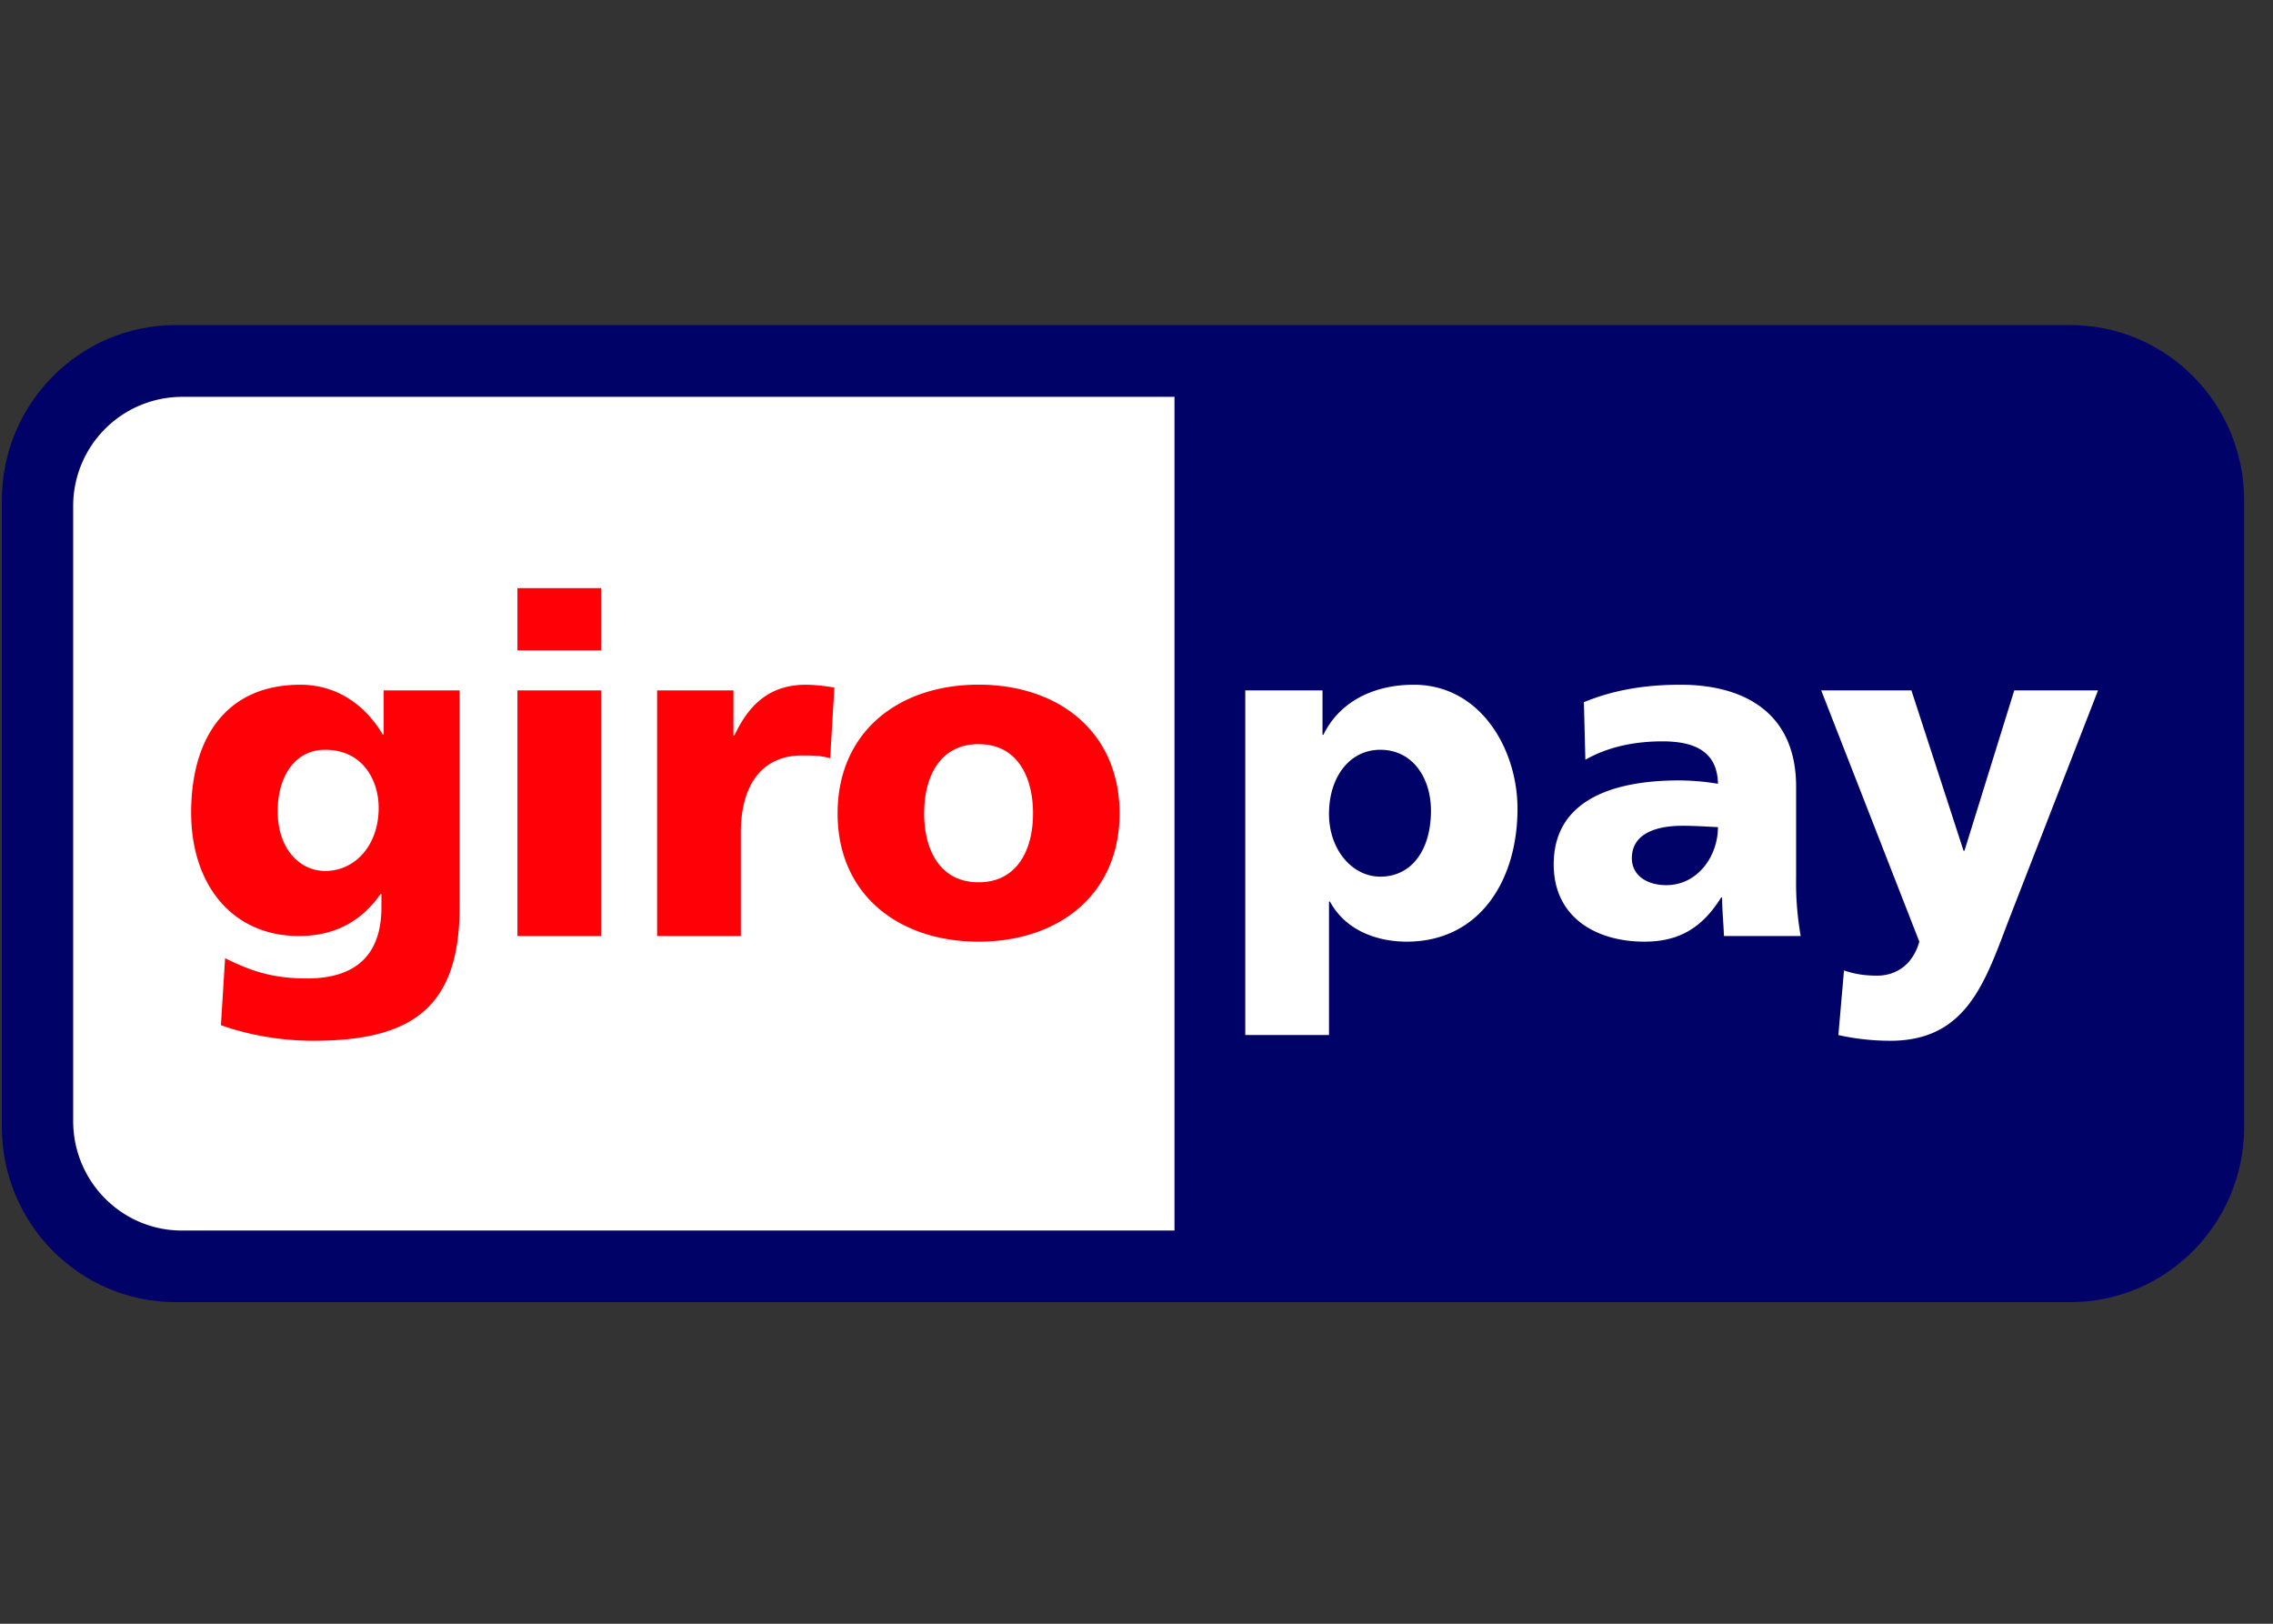
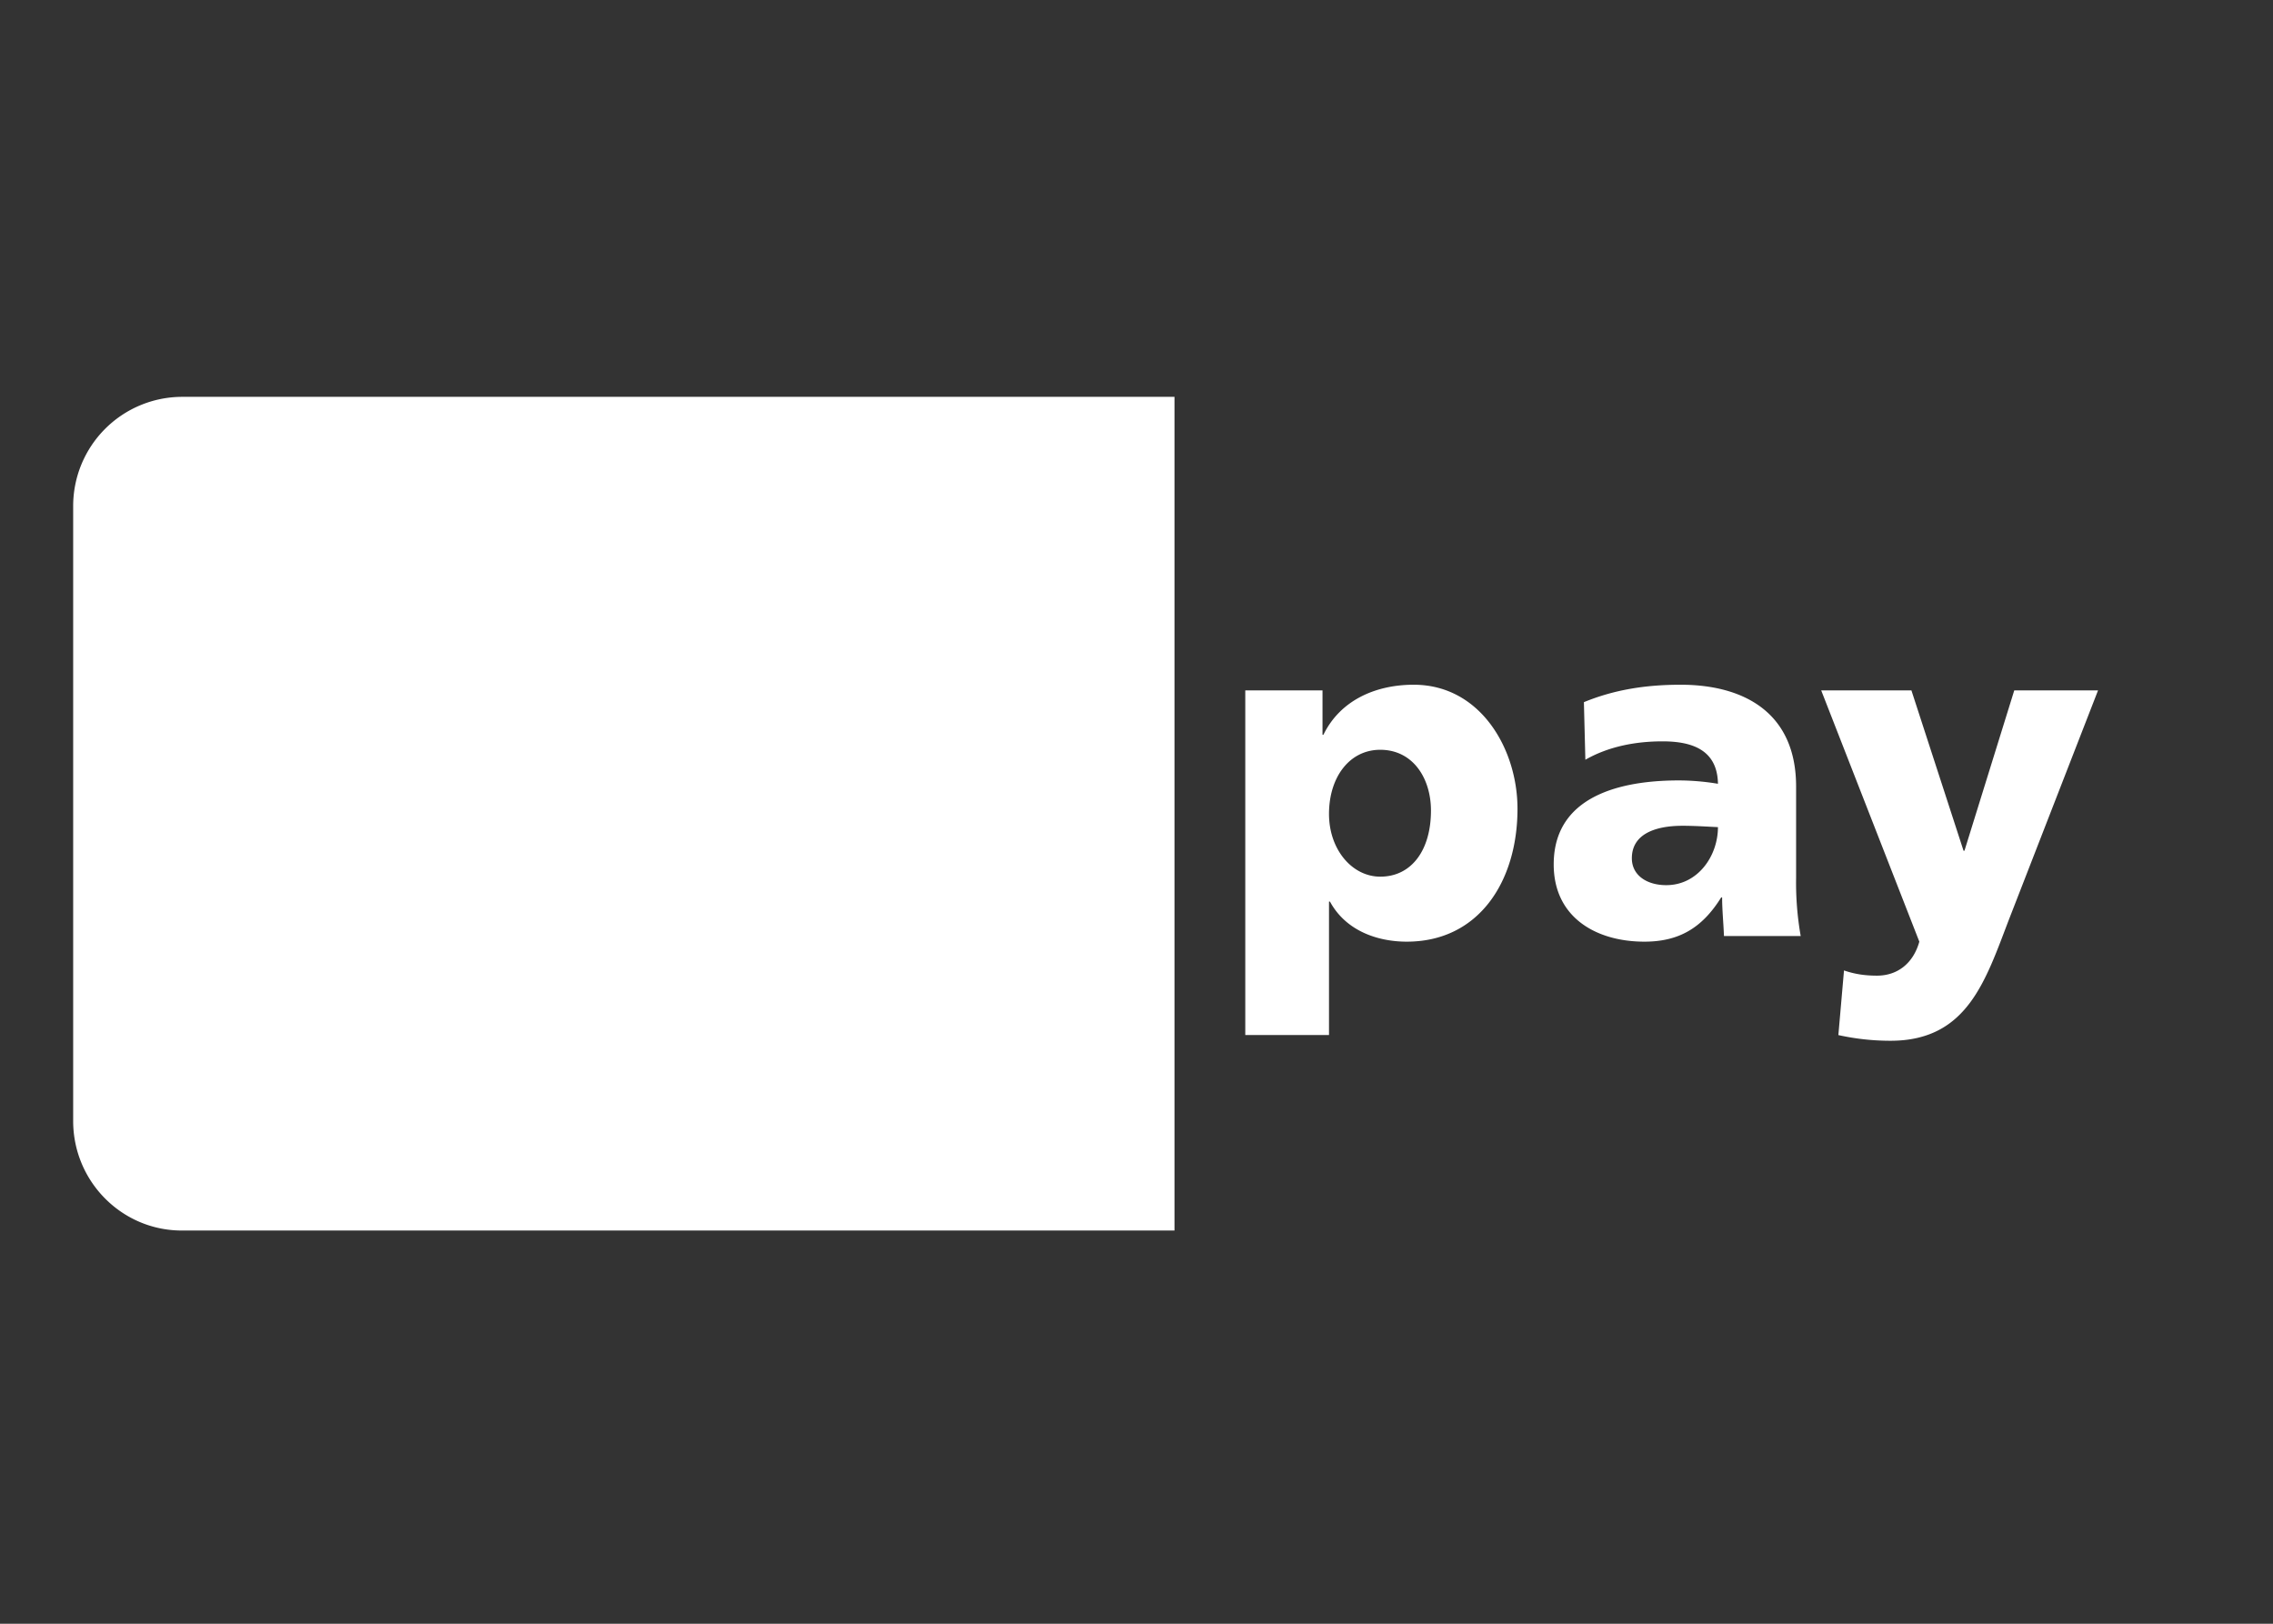
<svg xmlns="http://www.w3.org/2000/svg" width="42" height="30" viewBox="0 0 42 30">
  <rect x="0" y="0" width="42" height="30" fill="#333333" stroke="none" />
  <g fill="none" fill-rule="evenodd">
-     <path fill="#000268" d="M.034 9.246c0-1.79 1.438-3.24 3.212-3.24h35.009c1.774 0 3.212 1.45 3.212 3.24V20.82c0 1.788-1.438 3.238-3.212 3.238H3.245c-1.773 0-3.211-1.45-3.211-3.238V9.246z" />
    <path fill="#FFF" d="M1.352 9.356v11.355c0 1.118.9 2.024 2.008 2.024h18.342V7.332H3.36a2.017 2.017 0 0 0-2.008 2.024zm25.089 5.621c0 .723-.353 1.22-.937 1.22-.517 0-.947-.497-.947-1.159 0-.68.379-1.185.947-1.185.602 0 .937.523.937 1.124zm-3.43 4.146h1.546v-2.465h.018c.293.54.878.74 1.419.74 1.332 0 2.046-1.114 2.046-2.456 0-1.097-.68-2.291-1.918-2.291-.704 0-1.357.287-1.668.924h-.017v-.819H23.01v6.367zm7.142-3.266c0-.436.412-.6.937-.6.232 0 .456.016.654.025 0 .531-.37 1.072-.955 1.072-.361 0-.636-.183-.636-.497zm3.12 1.437a5.663 5.663 0 0 1-.085-1.071v-1.69c0-1.385-.989-1.882-2.132-1.882-.662 0-1.238.096-1.789.322l.027 1.064c.428-.245.928-.34 1.426-.34.558 0 1.014.165 1.024.784a4.457 4.457 0 0 0-.723-.062c-.825 0-2.312.166-2.312 1.551 0 .985.79 1.428 1.676 1.428.636 0 1.066-.251 1.419-.818h.017c0 .236.025.47.034.714h1.418zm.696 1.83c.319.07.637.105.963.105 1.419 0 1.754-1.107 2.192-2.248l1.643-4.225h-1.548l-.92 2.962h-.017l-.963-2.962h-1.667l1.813 4.642c-.112.401-.404.628-.782.628-.216 0-.404-.026-.61-.096l-.104 1.193z" />
-     <path fill="#FF0007" d="M5.131 14.986c0-.618.302-1.133.878-1.133.696 0 .988.566.988 1.072 0 .697-.439 1.167-.988 1.167-.465 0-.878-.4-.878-1.106zm3.362-2.23H7.09v.819h-.016c-.327-.558-.86-.924-1.522-.924-1.393 0-2.02 1.011-2.02 2.361 0 1.342.765 2.282 1.993 2.282.62 0 1.136-.244 1.505-.775h.018v.244c0 .888-.482 1.315-1.375 1.315-.645 0-1.041-.14-1.514-.374l-.077 1.237c.36.13.97.288 1.71.288 1.806 0 2.7-.602 2.7-2.466v-4.007zm2.615-1.89H9.561v1.15h1.547v-1.15zm-1.547 6.428h1.547v-4.538H9.561v4.538zm5.856-4.59a3.303 3.303 0 0 0-.524-.053c-.67 0-1.057.366-1.324.941h-.017v-.836h-1.41v4.538h1.547v-1.916c0-.889.405-1.42 1.127-1.42.18 0 .352 0 .524.052l.077-1.307zm2.665 3.597c-.714 0-1.006-.6-1.006-1.271 0-.68.292-1.281 1.006-1.281s1.006.601 1.006 1.28c0 .671-.292 1.272-1.006 1.272zm0 1.097c1.478 0 2.605-.87 2.605-2.368 0-1.508-1.127-2.38-2.605-2.38-1.479 0-2.605.872-2.605 2.38 0 1.498 1.126 2.368 2.605 2.368z" />
  </g>
</svg>